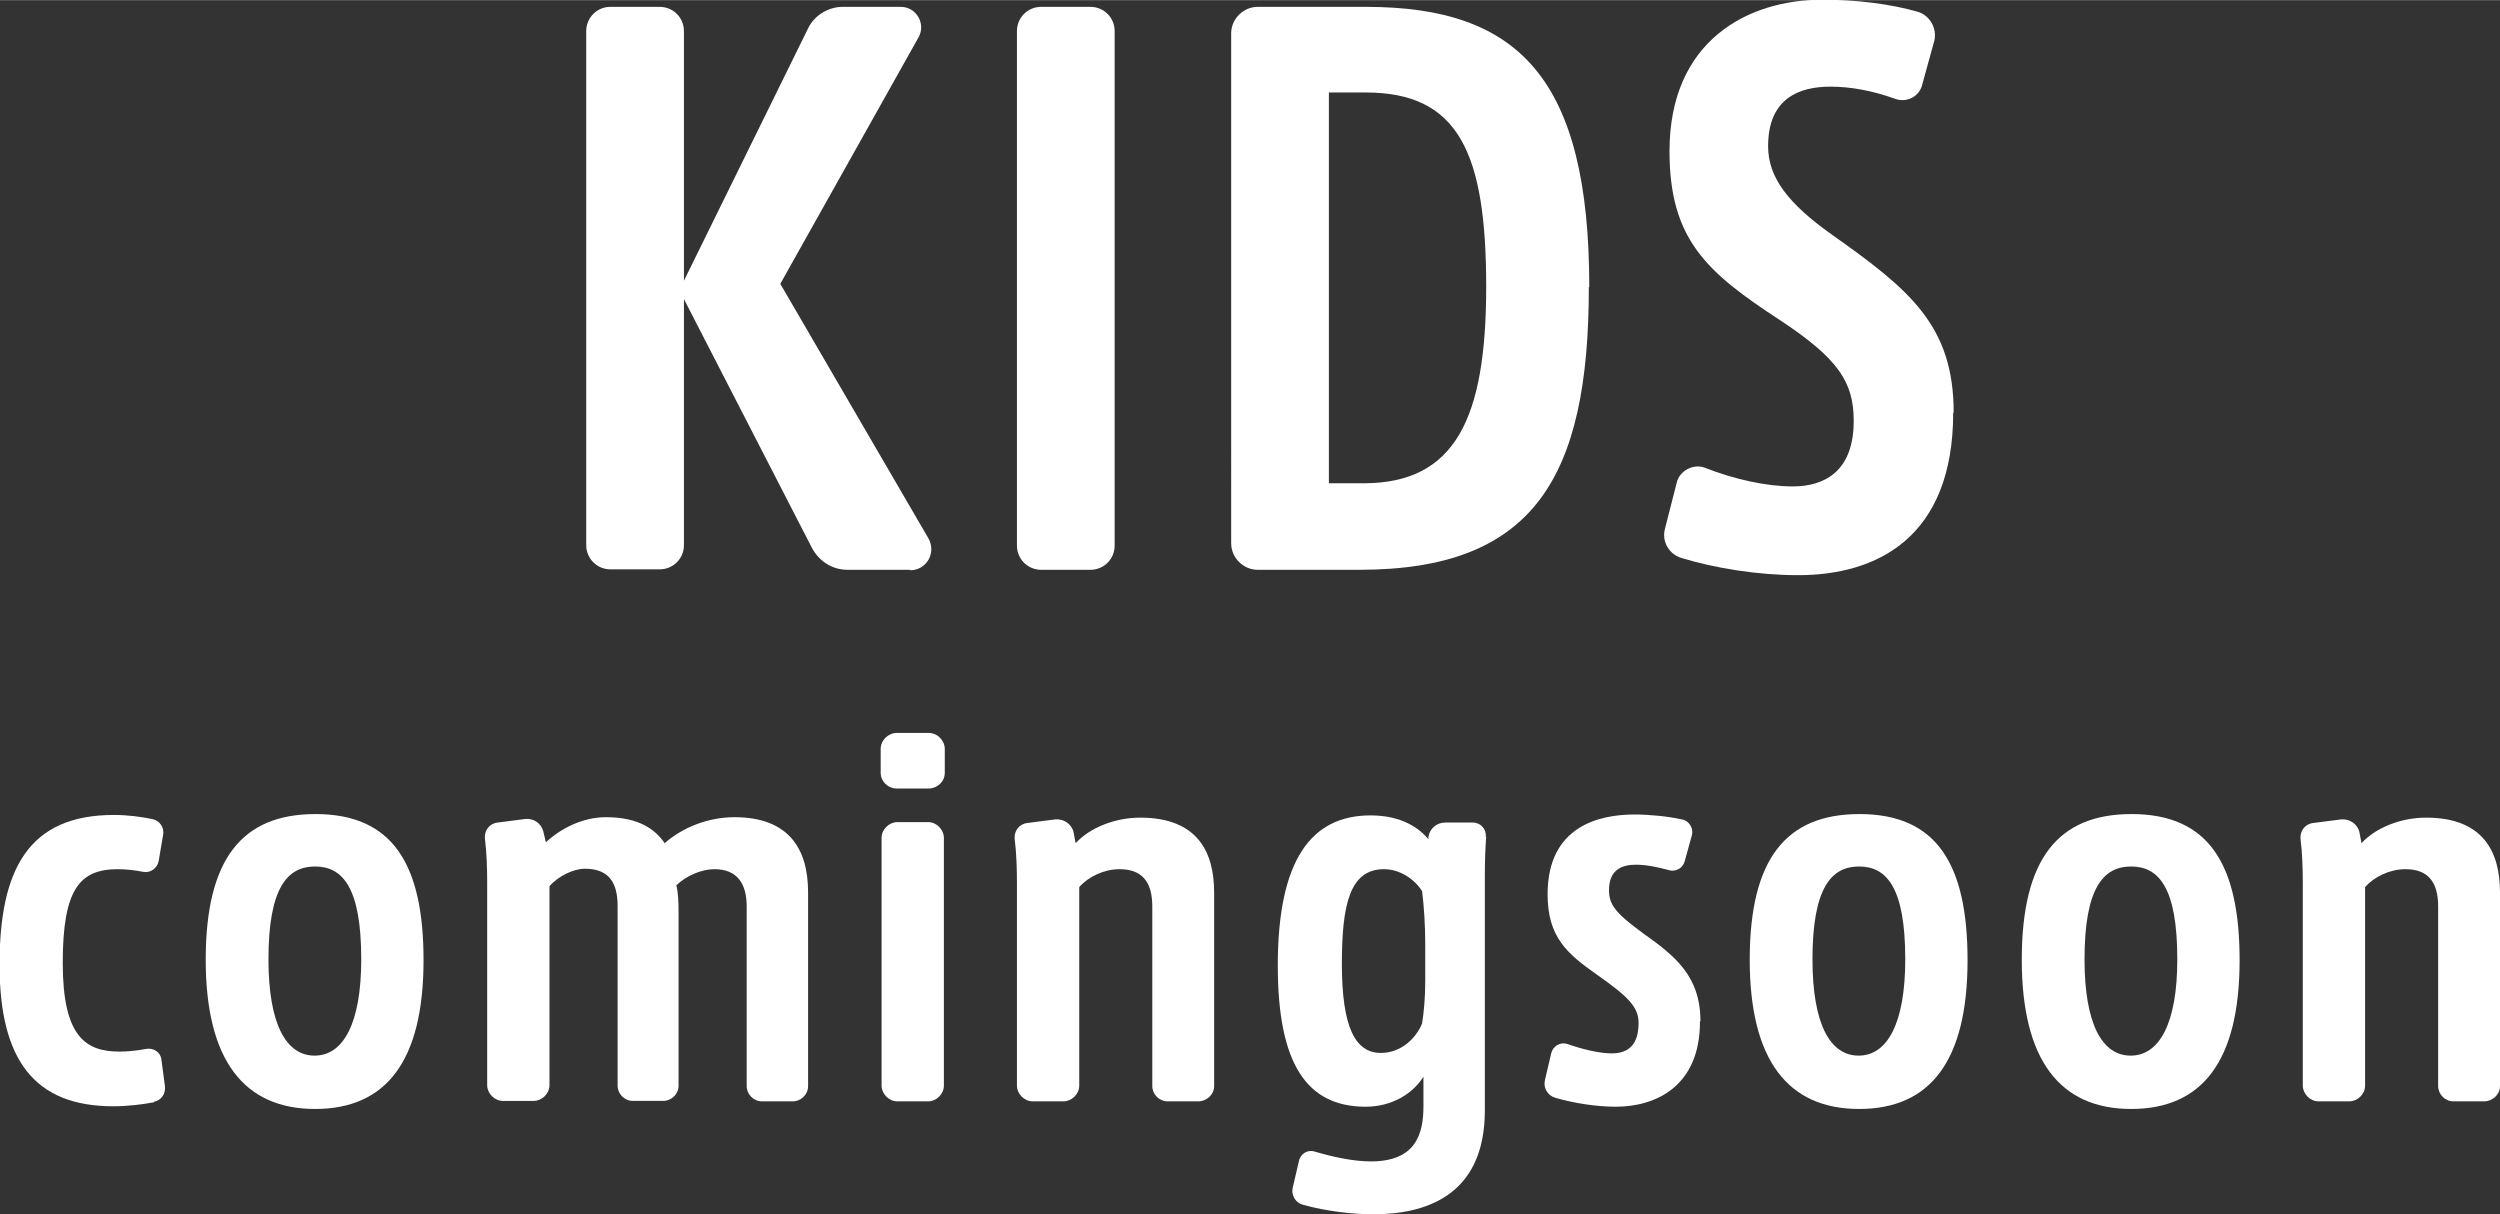
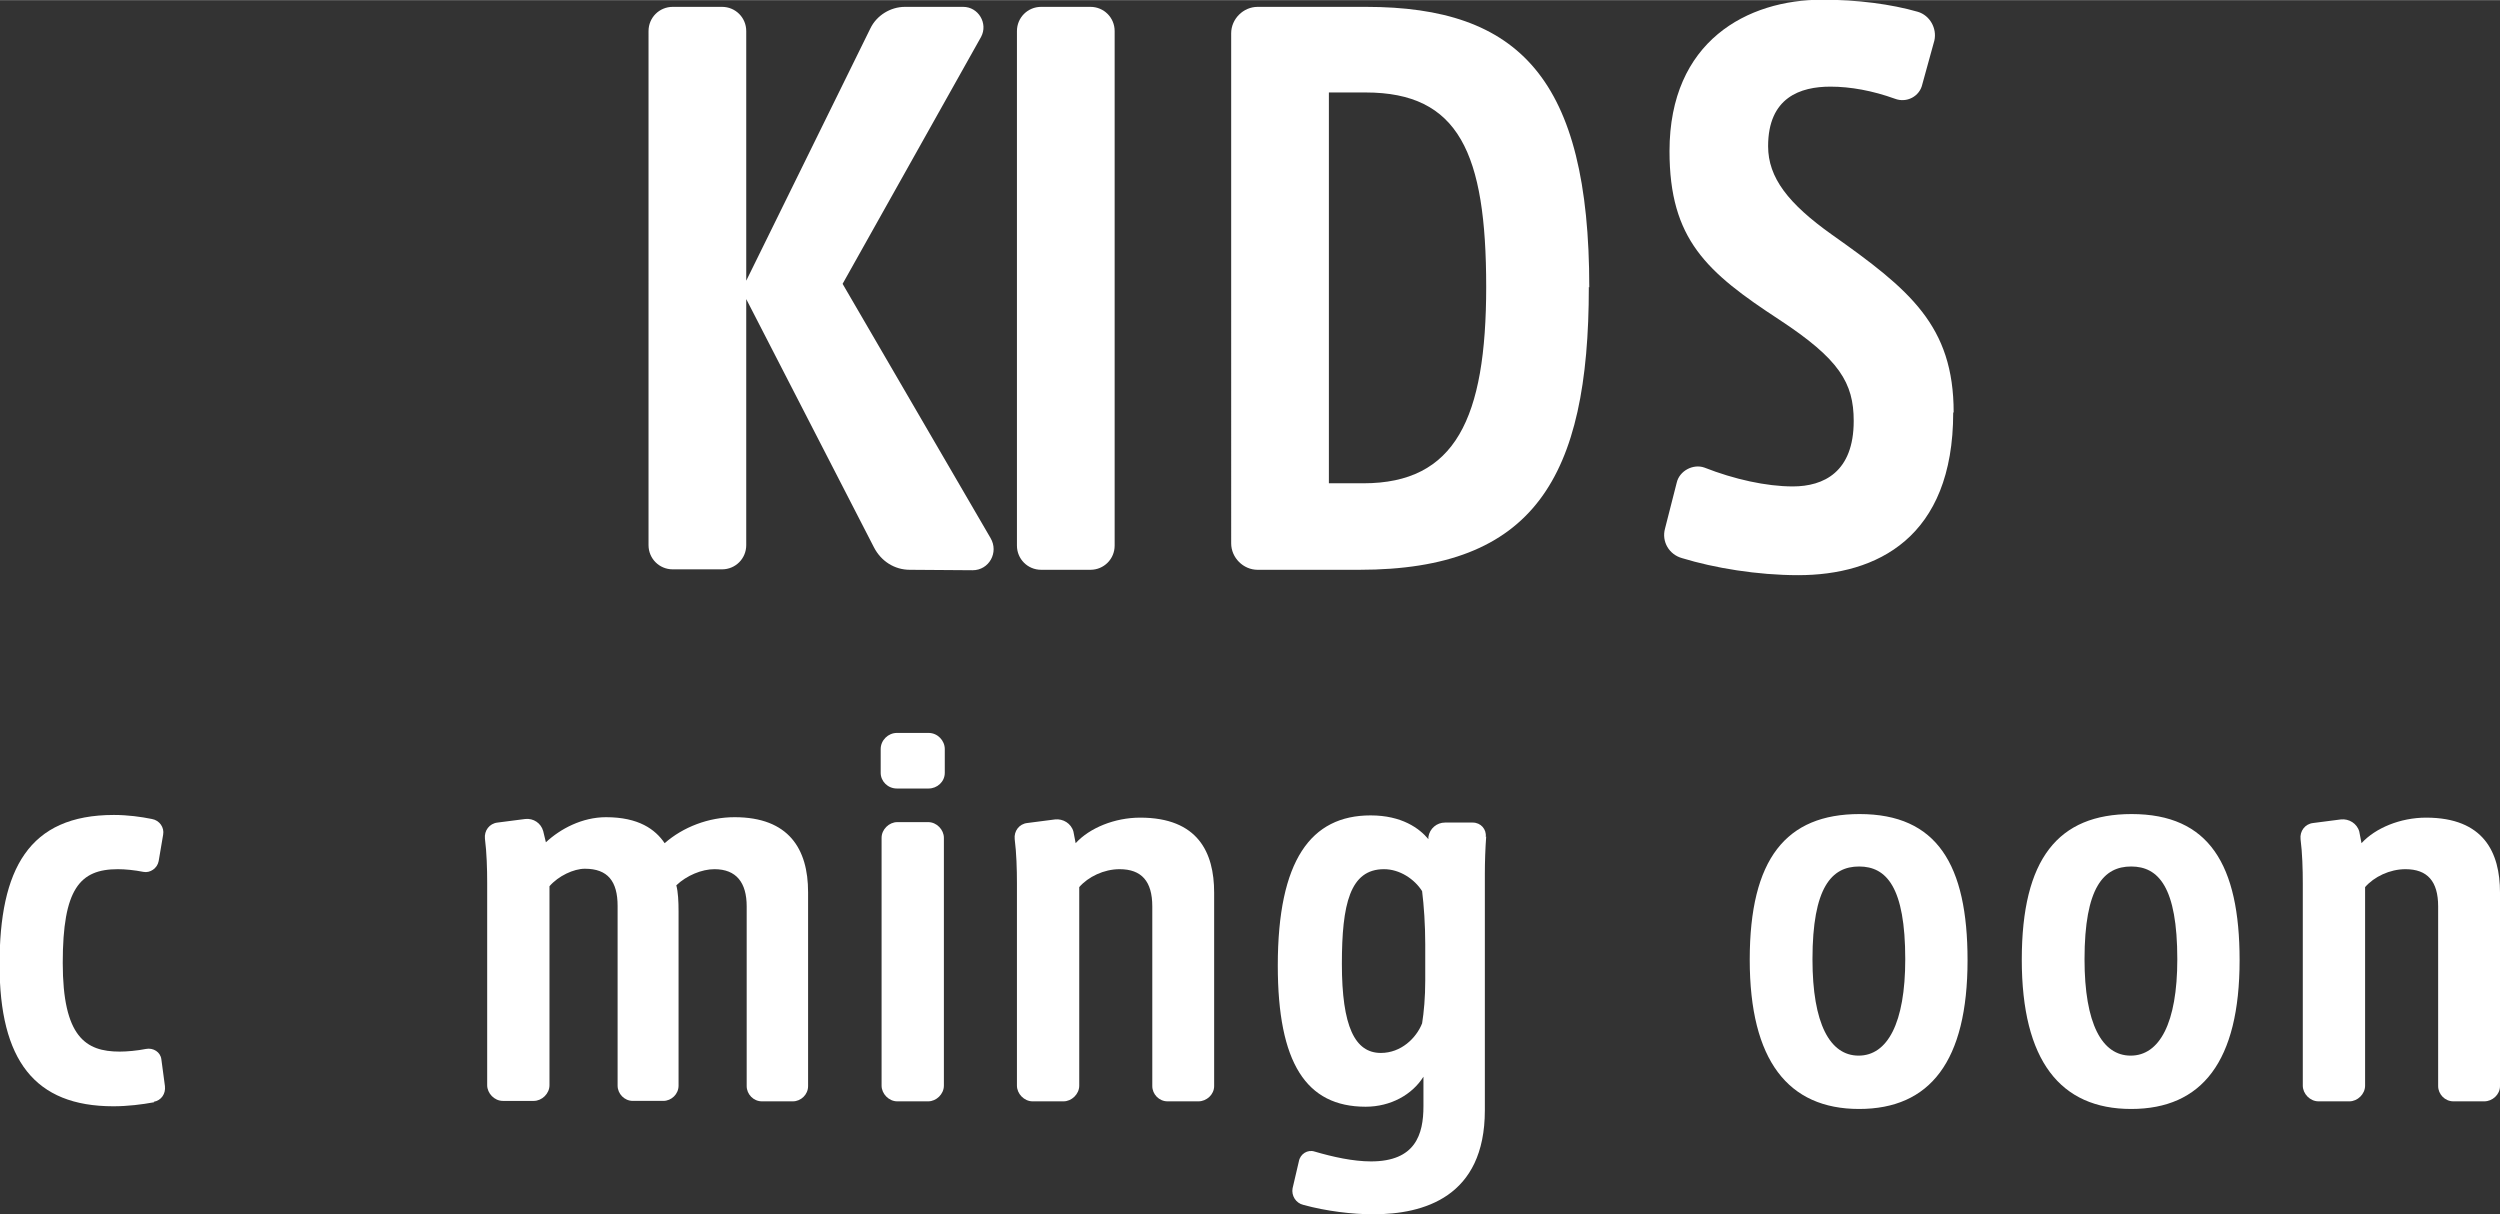
<svg xmlns="http://www.w3.org/2000/svg" id="_レイヤー_2" width="19.68mm" height="9.56mm" viewBox="0 0 55.78 27.09">
  <rect x="0" y="0" width="55.78" height="27.09" fill="#333333" stroke="none" />
  <g id="layout">
    <path d="M3.44,24.59c-.27.05-.59.09-.91.09-1.76,0-2.54-1.03-2.54-3.16s.65-3.34,2.55-3.34c.31,0,.6.04.85.09.17.03.28.19.25.35l-.1.59c-.03.16-.19.27-.34.24-.2-.04-.41-.06-.57-.06-.85,0-1.23.44-1.23,2.09s.51,1.98,1.27,1.98c.16,0,.39-.02.59-.06.16-.03.32.07.34.23l.08.6c.02.17-.08.32-.25.35Z" fill="#fff" />
-     <path d="M9.45,21.42c0,2.26-.84,3.32-2.42,3.32s-2.44-1.08-2.44-3.33.81-3.25,2.45-3.25c1.73,0,2.41,1.13,2.41,3.26ZM8.06,21.4c0-1.61-.42-2.07-1.03-2.07s-1.04.46-1.04,2.07c0,1.44.39,2.15,1.03,2.15s1.04-.72,1.04-2.15Z" fill="#fff" />
    <path d="M18.03,19.9v4.33c0,.19-.16.34-.34.34h-.69c-.19,0-.34-.16-.34-.34v-4.01c0-.53-.23-.83-.72-.83-.28,0-.62.14-.85.36.04.15.05.36.05.58v3.89c0,.19-.16.34-.34.34h-.68c-.19,0-.34-.16-.34-.34v-4.01c0-.55-.22-.83-.73-.83-.25,0-.59.16-.79.39v4.44c0,.19-.17.35-.35.35h-.69c-.19,0-.35-.17-.35-.35v-4.52c0-.3-.01-.67-.05-.98-.02-.18.1-.34.28-.36l.62-.08c.18-.02.35.09.4.27l.06.25c.32-.3.81-.56,1.34-.56.73,0,1.1.27,1.31.58.41-.36.98-.58,1.56-.58,1.21,0,1.64.71,1.64,1.67Z" fill="#fff" />
    <path d="M21.08,16.71v.53c0,.2-.17.35-.36.35h-.71c-.2,0-.36-.16-.36-.35v-.53c0-.2.17-.36.36-.36h.71c.2,0,.36.17.36.36ZM21.06,18.69v5.53c0,.19-.17.35-.35.35h-.69c-.19,0-.35-.17-.35-.35v-5.53c0-.19.17-.35.35-.35h.69c.19,0,.35.17.35.35Z" fill="#fff" />
    <path d="M27.09,19.9v4.33c0,.19-.17.34-.35.34h-.69c-.19,0-.34-.16-.34-.34v-4.01c0-.56-.24-.83-.73-.83-.35,0-.7.17-.9.4v4.43c0,.19-.17.35-.35.35h-.69c-.19,0-.35-.17-.35-.35v-4.52c0-.3-.01-.67-.05-.98-.02-.18.1-.34.28-.36l.62-.08c.18-.02.36.09.41.27l.05.26c.31-.34.87-.57,1.44-.57,1.29,0,1.65.78,1.65,1.67Z" fill="#fff" />
    <path d="M33.16,18.66c-.02.26-.03.58-.03.83v5.28c0,1.94-1.37,2.32-2.49,2.32-.47,0-1.05-.07-1.56-.21-.17-.04-.27-.21-.24-.37l.14-.6c.03-.17.2-.27.35-.22.41.12.86.22,1.26.22.99,0,1.17-.6,1.17-1.23v-.66c-.25.4-.73.67-1.29.67-1.33,0-1.96-.98-1.96-3.15,0-2.35.74-3.35,2.07-3.35.7,0,1.09.29,1.29.53v-.05c.03-.19.19-.32.37-.32h.62c.18,0,.31.15.29.32ZM31.8,21.06c0-.43-.03-.86-.07-1.18-.17-.27-.5-.49-.85-.49-.76,0-.94.78-.94,2.11,0,1.4.29,1.99.87,1.99.45,0,.79-.33.92-.66.04-.25.07-.58.07-.95v-.83Z" fill="#fff" />
-     <path d="M37.93,22.79c0,1.45-.99,1.9-1.88,1.9-.43,0-.94-.08-1.35-.2-.17-.05-.27-.22-.23-.39l.14-.6c.04-.17.21-.26.36-.21.34.12.72.21.99.21.37,0,.6-.19.6-.68,0-.36-.24-.59-.92-1.07-.67-.47-1.11-.84-1.11-1.8,0-1.52,1.15-1.78,1.94-1.78.33,0,.74.04,1.06.11.16.03.26.2.22.35l-.16.58c-.04.16-.21.25-.36.2-.25-.07-.51-.12-.73-.12-.31,0-.6.11-.6.57,0,.33.16.52.76.96.72.51,1.28.96,1.28,1.96Z" fill="#fff" />
    <path d="M43.9,21.42c0,2.26-.84,3.32-2.42,3.32s-2.44-1.08-2.44-3.33.81-3.25,2.45-3.25c1.73,0,2.41,1.13,2.41,3.26ZM42.51,21.4c0-1.61-.42-2.07-1.03-2.07s-1.04.46-1.04,2.07c0,1.44.39,2.15,1.03,2.15s1.04-.72,1.04-2.15Z" fill="#fff" />
    <path d="M49.97,21.42c0,2.26-.84,3.32-2.42,3.32s-2.44-1.08-2.44-3.33.81-3.25,2.45-3.25c1.73,0,2.41,1.13,2.41,3.26ZM48.58,21.4c0-1.61-.42-2.07-1.03-2.07s-1.04.46-1.04,2.07c0,1.44.39,2.15,1.03,2.15s1.04-.72,1.04-2.15Z" fill="#fff" />
    <path d="M55.78,19.9v4.33c0,.19-.17.34-.35.34h-.69c-.19,0-.34-.16-.34-.34v-4.01c0-.56-.24-.83-.73-.83-.35,0-.7.17-.9.4v4.43c0,.19-.17.35-.35.35h-.69c-.19,0-.35-.17-.35-.35v-4.52c0-.3-.01-.67-.05-.98-.02-.18.1-.34.28-.36l.62-.08c.18-.02.36.09.41.27l.05.26c.31-.34.87-.57,1.44-.57,1.29,0,1.65.78,1.65,1.67Z" fill="#fff" />
-     <path d="M20.3,12.71h-1.39c-.34,0-.64-.19-.8-.5l-2.85-5.54v5.49c0,.3-.24.54-.54.54h-1.1c-.3,0-.54-.24-.54-.54V.69c0-.3.24-.54.54-.54h1.1c.3,0,.54.24.54.54v5.57l2.77-5.63c.14-.29.45-.48.77-.48h1.3c.34,0,.56.37.4.67l-3.09,5.51,3.3,5.67c.19.32-.03.72-.4.72Z" fill="#fff" />
+     <path d="M20.3,12.71c-.34,0-.64-.19-.8-.5l-2.85-5.54v5.49c0,.3-.24.54-.54.54h-1.1c-.3,0-.54-.24-.54-.54V.69c0-.3.24-.54.54-.54h1.1c.3,0,.54.24.54.54v5.57l2.77-5.63c.14-.29.45-.48.77-.48h1.3c.34,0,.56.37.4.67l-3.09,5.51,3.3,5.67c.19.32-.03.72-.4.72Z" fill="#fff" />
    <path d="M24.87.69v11.48c0,.3-.24.54-.54.54h-1.1c-.3,0-.54-.24-.54-.54V.69c0-.3.24-.54.54-.54h1.1c.3,0,.54.24.54.54Z" fill="#fff" />
    <path d="M35.45,6.4c0,4.26-1.23,6.31-5.12,6.31h-2.27c-.32,0-.59-.27-.59-.59V.74c0-.32.27-.59.59-.59h2.42c3.41,0,4.98,1.6,4.98,6.26ZM33.16,6.4c0-2.99-.61-4.34-2.69-4.34h-.82v8.72h.77c2.05,0,2.74-1.44,2.74-4.39Z" fill="#fff" />
    <path d="M43.58,9.2c0,2.8-1.71,3.63-3.46,3.63-.91,0-1.87-.16-2.59-.38-.29-.08-.46-.37-.38-.66l.26-1.02c.06-.27.37-.43.62-.34.66.26,1.38.42,1.97.42.69,0,1.36-.32,1.36-1.46,0-.85-.32-1.38-1.66-2.26-1.62-1.06-2.45-1.79-2.45-3.76,0-2.46,1.74-3.38,3.41-3.38.78,0,1.54.1,2.13.27.27.08.43.37.37.64l-.27.98c-.06.27-.35.42-.61.32-.5-.18-.99-.27-1.44-.27-.67,0-1.39.24-1.39,1.33,0,.7.45,1.28,1.42,1.97,1.74,1.23,2.72,2.03,2.72,3.97Z" fill="#fff" />
  </g>
</svg>